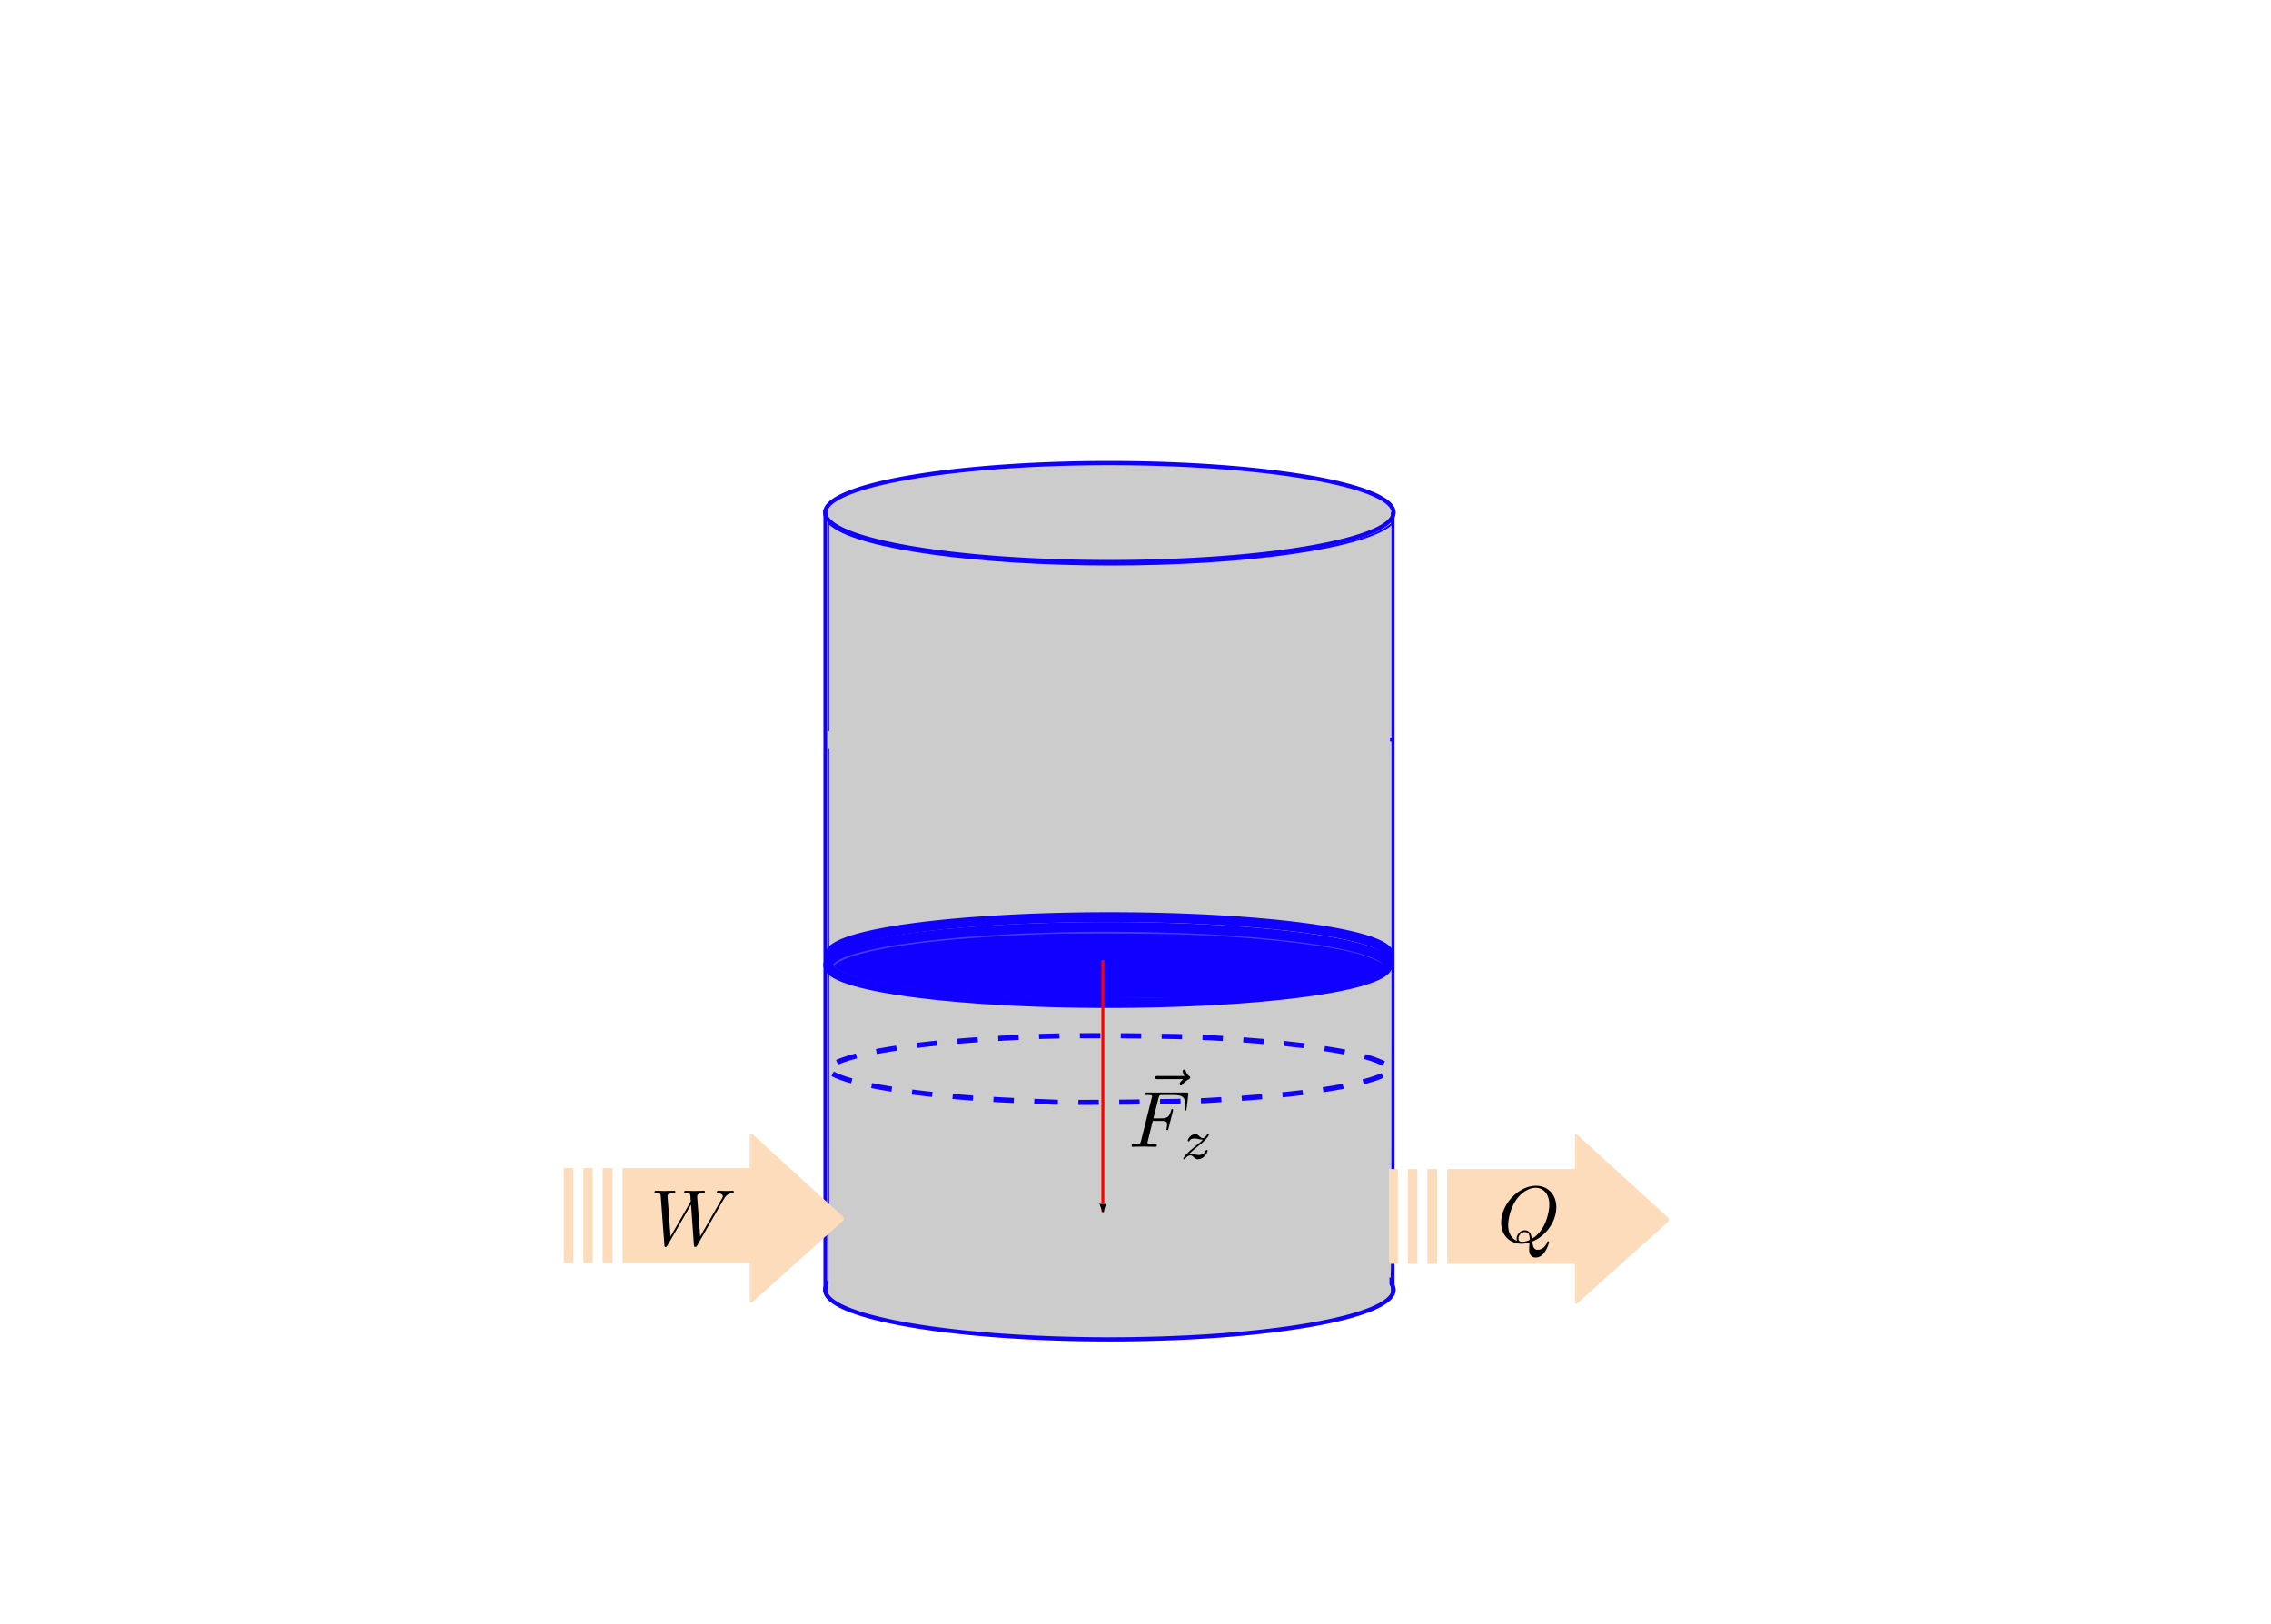
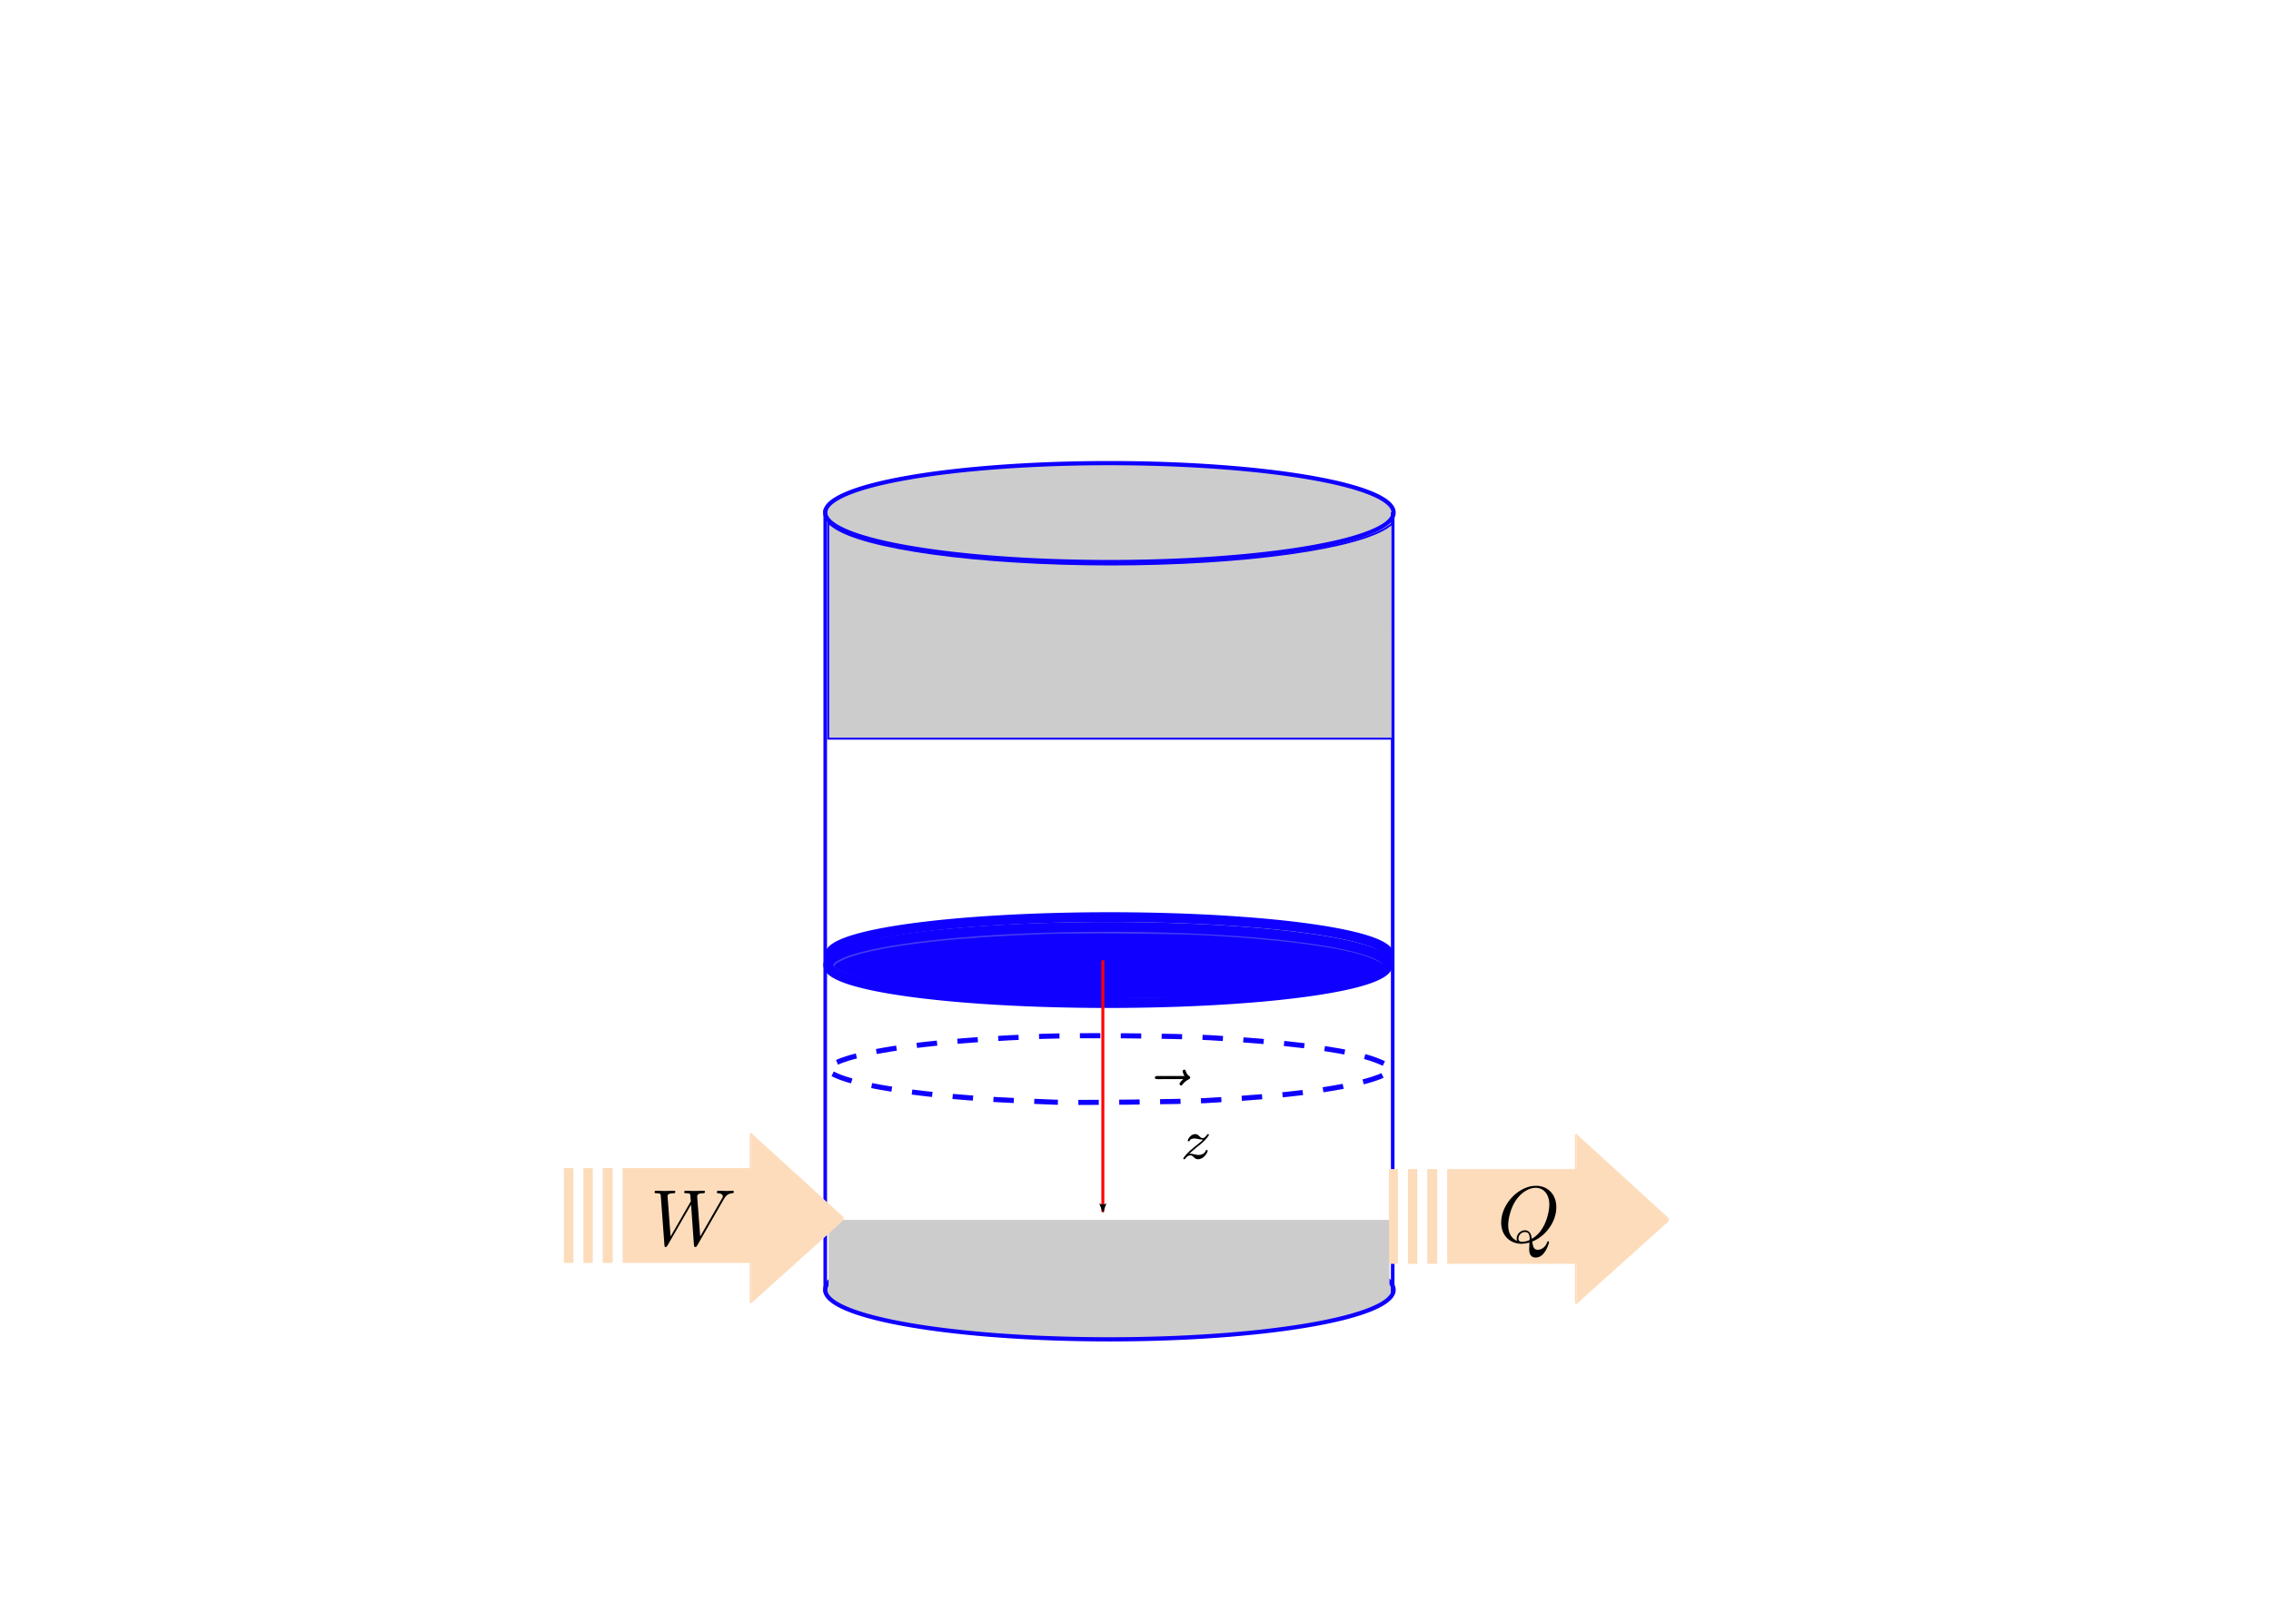
<svg xmlns="http://www.w3.org/2000/svg" xmlns:ns1="http://sodipodi.sourceforge.net/DTD/sodipodi-0.dtd" xmlns:ns2="http://www.inkscape.org/namespaces/inkscape" viewBox="0 0 357.774 255.858" version="1.1" id="svg5" ns1:docname="151_4a.svg" ns2:version="1.1 (1:1.1+202105261517+ce6663b3b7)" x="0" y="0">
  <ns1:namedview id="namedview7" pagecolor="#ffffff" bordercolor="#666666" borderopacity="1.0" ns2:pageshadow="2" ns2:pageopacity="0.0" ns2:pagecheckerboard="0" ns2:document-units="mm" showgrid="false" ns2:snap-global="false" ns2:zoom="0.47605216" ns2:cx="614.42847" ns2:cy="625.98182" ns2:current-layer="layer1" />
  <defs id="defs2">
    <ns2:path-effect effect="spiro" id="path-effect22442" is_visible="true" lpeversion="1" />
    <ns2:path-effect effect="spiro" id="path-effect22438" is_visible="true" lpeversion="1" />
    <ns2:path-effect effect="spiro" id="path-effect22434" is_visible="true" lpeversion="1" />
    <marker style="overflow:visible" id="Arrow2Lend" refX="0" refY="0" orient="auto" ns2:stockid="Arrow2Lend" ns2:isstock="true">
      <path transform="matrix(-1.1,0,0,-1.1,-1.1,0)" d="M 8.719,4.034 -2.207,0.016 8.719,-4.002 c -1.745,2.372 -1.735,5.617 -6e-7,8.035 z" style="fill:context-stroke;fill-rule:evenodd;stroke-width:0.625;stroke-linejoin:round" id="path21398" />
    </marker>
    <ns2:path-effect effect="spiro" id="path-effect21295" is_visible="true" lpeversion="1" />
    <ns2:path-effect effect="spiro" id="path-effect13228" is_visible="true" lpeversion="1" />
    <ns2:path-effect effect="spiro" id="path-effect13120" is_visible="true" lpeversion="1" />
    <ns2:path-effect effect="spiro" id="path-effect12269" is_visible="true" lpeversion="1" />
    <ns2:path-effect effect="spiro" id="path-effect12265" is_visible="true" lpeversion="1" />
    <ns2:path-effect effect="spiro" id="path-effect12261" is_visible="true" lpeversion="1" />
    <ns2:path-effect effect="spiro" id="path-effect3523" is_visible="true" lpeversion="1" />
    <ns2:path-effect effect="spiro" id="path-effect3519" is_visible="true" lpeversion="1" />
    <ns2:path-effect effect="spiro" id="path-effect3515" is_visible="true" lpeversion="1" />
    <g id="g2491">
      <symbol overflow="visible" id="symbol4513">
        <path style="stroke:none" d="" id="path7535" />
      </symbol>
      <symbol overflow="visible" id="symbol89">
        <path style="stroke:none" d="m 5.359,-5.938 c -0.141,0.141 -0.469,0.422 -0.469,0.594 0,0.094 0.094,0.203 0.188,0.203 0.094,0 0.141,-0.078 0.203,-0.141 C 5.391,-5.422 5.625,-5.703 6.062,-5.922 6.125,-5.969 6.234,-6.016 6.234,-6.125 6.234,-6.234 6.156,-6.281 6.094,-6.328 5.875,-6.484 5.766,-6.656 5.688,-6.891 5.656,-6.984 5.625,-7.125 5.484,-7.125 c -0.141,0 -0.203,0.141 -0.203,0.219 0,0.047 0.078,0.359 0.234,0.578 H 2.156 c -0.156,0 -0.344,0 -0.344,0.203 0,0.188 0.188,0.188 0.344,0.188 z m 0,0" id="path8410" />
      </symbol>
      <symbol overflow="visible" id="symbol2830">
        <path style="stroke:none" d="m 3.016,-3.234 h 0.969 c 0.75,0 0.828,0.156 0.828,0.438 0,0.078 0,0.188 -0.062,0.5 C 4.719,-2.25 4.719,-2.219 4.719,-2.188 c 0,0.078 0.062,0.109 0.109,0.109 0.109,0 0.109,-0.031 0.156,-0.203 L 5.531,-4.453 C 5.562,-4.562 5.562,-4.578 5.562,-4.609 5.562,-4.625 5.547,-4.719 5.438,-4.719 5.344,-4.719 5.328,-4.672 5.297,-4.5 5.078,-3.734 4.859,-3.547 4,-3.547 H 3.094 l 0.641,-2.531 C 3.828,-6.438 3.844,-6.469 4.281,-6.469 h 1.312 c 1.219,0 1.453,0.328 1.453,1.094 0,0.234 0,0.266 -0.031,0.547 C 7,-4.703 7,-4.688 7,-4.656 c 0,0.047 0.031,0.125 0.125,0.125 0.109,0 0.109,-0.062 0.125,-0.25 L 7.453,-6.516 C 7.484,-6.781 7.438,-6.781 7.188,-6.781 H 2.297 c -0.188,0 -0.297,0 -0.297,0.203 0,0.109 0.094,0.109 0.281,0.109 0.375,0 0.656,0 0.656,0.172 0,0.047 0,0.062 -0.062,0.25 L 1.562,-0.781 c -0.094,0.391 -0.109,0.469 -0.906,0.469 -0.172,0 -0.281,0 -0.281,0.188 C 0.375,0 0.5,0 0.531,0 0.812,0 1.562,-0.031 1.844,-0.031 2.172,-0.031 3,0 3.328,0 3.422,0 3.531,0 3.531,-0.188 3.531,-0.266 3.484,-0.297 3.484,-0.297 3.453,-0.312 3.422,-0.312 3.203,-0.312 c -0.219,0 -0.266,0 -0.516,-0.016 -0.297,-0.031 -0.328,-0.078 -0.328,-0.203 0,-0.016 0,-0.078 0.047,-0.219 z m 0,0" id="path3544" />
      </symbol>
      <symbol overflow="visible" id="symbol8847">
        <path style="stroke:none" d="" id="path2161" />
      </symbol>
      <symbol overflow="visible" id="symbol9079">
        <path style="stroke:none" d="m 1.172,-0.609 c 0.188,-0.188 0.312,-0.312 0.891,-0.797 0.156,-0.109 0.672,-0.531 0.875,-0.719 0.422,-0.422 0.688,-0.781 0.688,-0.859 0,-0.094 -0.078,-0.094 -0.109,-0.094 -0.062,0 -0.094,0.016 -0.125,0.078 -0.219,0.312 -0.359,0.422 -0.531,0.422 -0.078,0 -0.188,0 -0.391,-0.203 -0.234,-0.25 -0.391,-0.297 -0.547,-0.297 -0.562,0 -0.938,0.609 -0.938,0.812 0,0.078 0.062,0.094 0.109,0.094 0.094,0 0.109,-0.016 0.125,-0.094 0.109,-0.25 0.5,-0.266 0.609,-0.266 0.172,0 0.344,0.047 0.438,0.062 0.391,0.078 0.438,0.078 0.609,0.078 -0.172,0.203 -0.297,0.328 -0.969,0.844 -0.547,0.438 -0.734,0.609 -0.859,0.75 -0.422,0.406 -0.625,0.719 -0.625,0.781 0,0.078 0.094,0.078 0.125,0.078 0.062,0 0.078,0 0.109,-0.062 0.188,-0.266 0.406,-0.422 0.641,-0.422 0.094,0 0.188,0 0.375,0.172 0.219,0.219 0.359,0.312 0.594,0.312 C 3,0.062 3.469,-0.781 3.469,-1.016 3.469,-1.094 3.391,-1.094 3.359,-1.094 3.266,-1.094 3.25,-1.062 3.219,-0.984 3.094,-0.641 2.688,-0.469 2.344,-0.469 2.188,-0.469 2,-0.516 1.828,-0.547 1.516,-0.625 1.453,-0.625 1.328,-0.625 c -0.016,0 -0.109,0 -0.156,0.016 z m 0,0" id="path6346" />
      </symbol>
    </g>
    <g id="g4519">
      <symbol overflow="visible" id="symbol3043">
        <path style="stroke:none" d="" id="path2756" />
      </symbol>
      <symbol overflow="visible" id="symbol2797">
        <path style="stroke:none" d="m 9.141,-5.656 c 0.25,-0.438 0.484,-0.797 1.125,-0.844 0.078,-0.016 0.188,-0.016 0.188,-0.203 0,-0.031 -0.047,-0.109 -0.125,-0.109 -0.234,0 -0.516,0.031 -0.766,0.031 -0.344,0 -0.703,-0.031 -1.047,-0.031 -0.047,0 -0.188,0 -0.188,0.188 0,0.109 0.094,0.125 0.156,0.125 0.234,0.016 0.594,0.094 0.594,0.391 0,0.109 -0.062,0.188 -0.141,0.328 L 6.25,-1.094 5.875,-6.031 c 0,-0.203 -0.016,-0.453 0.703,-0.469 0.172,0 0.266,0 0.266,-0.203 0,-0.094 -0.109,-0.109 -0.141,-0.109 -0.406,0 -0.828,0.031 -1.219,0.031 -0.234,0 -0.812,-0.031 -1.047,-0.031 -0.062,0 -0.188,0 -0.188,0.203 C 4.25,-6.5 4.344,-6.5 4.484,-6.5 4.922,-6.5 5,-6.438 5.016,-6.25 l 0.062,0.766 -2.531,4.391 -0.375,-5.047 c 0,-0.125 0,-0.344 0.766,-0.359 0.094,0 0.203,0 0.203,-0.203 C 3.141,-6.812 3.016,-6.812 3,-6.812 c -0.391,0 -0.812,0.031 -1.219,0.031 -0.359,0 -0.719,-0.031 -1.047,-0.031 -0.062,0 -0.188,0 -0.188,0.188 0,0.125 0.094,0.125 0.25,0.125 0.5,0 0.516,0.094 0.531,0.375 l 0.453,6.078 c 0,0.188 0.016,0.266 0.156,0.266 0.109,0 0.141,-0.062 0.234,-0.203 l 2.938,-5.094 0.359,5.031 C 5.5,0.172 5.516,0.219 5.625,0.219 c 0.141,0 0.203,-0.094 0.25,-0.188 z m 0,0" id="path2854" />
      </symbol>
    </g>
    <g id="g4418">
      <symbol overflow="visible" id="symbol2982">
        <path style="stroke:none" d="" id="path8935" />
      </symbol>
      <symbol overflow="visible" id="symbol3708">
-         <path style="stroke:none" d="M 4.359,-0.062 C 5.906,-0.641 7.375,-2.422 7.375,-4.344 c 0,-1.609 -1.062,-2.688 -2.547,-2.688 -2.141,0 -4.344,2.266 -4.344,4.594 0,1.656 1.125,2.656 2.562,2.656 0.25,0 0.578,-0.047 0.969,-0.156 -0.031,0.625 -0.031,0.641 -0.031,0.781 0,0.312 0,1.094 0.828,1.094 1.172,0 1.656,-1.828 1.656,-1.938 0,-0.062 -0.062,-0.094 -0.109,-0.094 -0.078,0 -0.094,0.047 -0.125,0.109 C 6,0.719 5.422,0.969 5.078,0.969 c -0.469,0 -0.609,-0.266 -0.719,-1.031 z m -1.875,-0.078 c -0.781,-0.312 -1.125,-1.078 -1.125,-1.984 0,-0.688 0.266,-2.109 1.016,-3.172 C 3.109,-6.312 4.047,-6.781 4.781,-6.781 5.766,-6.781 6.5,-6 6.5,-4.672 c 0,1 -0.516,3.344 -2.188,4.266 -0.047,-0.344 -0.141,-1.062 -0.875,-1.062 -0.531,0 -1.016,0.484 -1.016,1.016 0,0.188 0.062,0.297 0.062,0.312 z M 3.094,-0.031 c -0.141,0 -0.453,0 -0.453,-0.422 0,-0.406 0.375,-0.797 0.797,-0.797 0.422,0 0.609,0.234 0.609,0.844 0,0.141 -0.016,0.156 -0.109,0.203 C 3.672,-0.094 3.375,-0.031 3.094,-0.031 Z m 0,0" id="path3422" />
-       </symbol>
+         </symbol>
    </g>
  </defs>
  <g ns2:label="Layer 1" ns2:groupmode="layer" id="layer1" transform="translate(51.663,57.075)">
    <path id="rect22893" style="fill:#ffffff;stroke-width:0.465" d="M -51.336,-56.741 H 306.438 V 199.117 H -51.336 Z" />
    <path id="path12299" style="fill:#cccccc;stroke:#0f00ff;stroke-width:0.665" d="m 167.883,23.689 a 44.77,7.793 0 0 1 -44.77,7.793 44.77,7.793 0 0 1 -44.77,-7.793 44.77,7.793 0 0 1 44.77,-7.793 44.77,7.793 0 0 1 44.77,7.793 z" />
    <path id="path12299-6" style="fill:#cccccc;stroke:#0f00ff;stroke-width:0.665" d="m 167.882,146.159 a 44.77,7.793 0 0 1 -44.77,7.793 44.77,7.793 0 0 1 -44.77,-7.793 44.77,7.793 0 0 1 44.77,-7.793 44.77,7.793 0 0 1 44.77,7.793 z" />
    <path style="fill:none;stroke:#0f00ff;stroke-width:0.565;stroke-linecap:butt;stroke-linejoin:miter;stroke-miterlimit:4;stroke-dasharray:none;stroke-opacity:1" d="M 78.345,23.19 V 146.493" id="path13118" />
    <path style="fill:none;stroke:#0f00ff;stroke-width:0.565;stroke-linecap:butt;stroke-linejoin:miter;stroke-miterlimit:4;stroke-dasharray:none;stroke-opacity:1" d="M 167.744,23.635 V 146.938" id="path13118-2" />
-     <path style="fill:#cccccc;fill-opacity:1;stroke:#0f00ff;stroke-width:1.152;stroke-miterlimit:4;stroke-dasharray:none;stroke-opacity:1" d="M 297.417,385.542 V 224.883 h 167.718 167.718 v 160.47 c 0,128.237 -0.135,160.387 -0.674,160.056 -0.371,-0.228 -1.673,-1.087 -2.894,-1.909 -4.958,-3.34 -16.879,-7.515 -29.602,-10.37 -61.475,-13.791 -179.57,-15.34 -251.303,-3.297 -24.06,4.039 -39.309,8.554 -47.544,14.076 l -3.419,2.293 z" id="path17172" transform="scale(0.265)" />
    <path id="path12299-1" style="fill:#cccccc;stroke:#0f00ff;stroke-width:1.537" d="m 167.195,93.428 a 44.074,6.003 0 0 1 -44.074,6.003 44.074,6.003 0 0 1 -44.074,-6.003 44.074,6.003 0 0 1 44.074,-6.003 44.074,6.003 0 0 1 44.074,6.003 z" />
    <path id="path12299-1-2" style="fill:#463bf0;stroke:#0f00ff;stroke-width:1.537" d="M 166.963,94.969 A 44.074,6.003 0 0 1 122.889,100.972 44.074,6.003 0 0 1 78.815,94.969 44.074,6.003 0 0 1 122.889,88.966 44.074,6.003 0 0 1 166.963,94.969 Z" />
    <path style="fill:#cccccc;fill-opacity:1;stroke:#0f00ff;stroke-width:1.152;stroke-miterlimit:4;stroke-dasharray:none;stroke-opacity:1" d="m 297.417,159.633 v -64.172 l 2.562,1.969 c 17.236,13.247 86.59,22.815 165.426,22.822 78.963,0.007 148.069,-9.605 165.693,-23.048 l 1.755,-1.339 V 159.835 223.804 H 465.135 297.417 Z" id="path17211" transform="scale(0.265)" />
-     <path id="rect17272" style="fill:#cccccc;stroke-width:0.271" d="M 78.82,58.123 H 167.308 V 60.923 H 78.82 Z" />
    <path id="rect17272-9" style="fill:#cccccc;stroke-width:0.532" d="M 78.867,135.126 H 167.24 v 10.846 H 78.867 Z" />
    <path style="fill:#0f00ff;fill-opacity:1;stroke:none;stroke-width:3.321;stroke-miterlimit:4;stroke-dasharray:none;stroke-opacity:1" d="m 432.928,378.107 c -14.857,-0.511 -31.976,-1.321 -41.575,-1.968 -47.093,-3.172 -80.983,-9.26 -89.374,-16.055 -1.187,-0.961 -1.201,-1.039 -0.359,-1.97 1.342,-1.483 6.676,-3.901 12.267,-5.562 21.104,-6.27 60.244,-10.655 111.822,-12.529 20.746,-0.754 77.511,-0.311 96.594,0.753 41.698,2.325 73.36,6.244 91.179,11.285 6.074,1.718 13.521,5.068 13.991,6.294 0.473,1.233 -2.505,3.416 -7.056,5.171 -16.299,6.286 -52.177,11.164 -100.604,13.68 -13.332,0.693 -74.504,1.327 -86.884,0.902 z" id="path19154" transform="scale(0.265)" />
    <path style="fill:none;stroke:#ff0000;stroke-width:0.465;stroke-linecap:butt;stroke-linejoin:miter;stroke-miterlimit:4;stroke-dasharray:none;stroke-opacity:1;marker-end:url(#Arrow2Lend)" d="M 122.081,94.226 V 133.877" id="path21293" />
    <g ns2:label="" transform="matrix(1.261,0,0,1.261,10.222,20.26)" id="g21937">
      <g id="g6359">
        <g style="fill:#000000;fill-opacity:1" id="g9737">
          <g id="use1119" transform="translate(93.394,79.445)">
            <path style="stroke:none" d="m 5.359,-5.938 c -0.141,0.141 -0.469,0.422 -0.469,0.594 0,0.094 0.094,0.203 0.188,0.203 0.094,0 0.141,-0.078 0.203,-0.141 C 5.391,-5.422 5.625,-5.703 6.062,-5.922 6.125,-5.969 6.234,-6.016 6.234,-6.125 6.234,-6.234 6.156,-6.281 6.094,-6.328 5.875,-6.484 5.766,-6.656 5.688,-6.891 5.656,-6.984 5.625,-7.125 5.484,-7.125 c -0.141,0 -0.203,0.141 -0.203,0.219 0,0.047 0.078,0.359 0.234,0.578 H 2.156 c -0.156,0 -0.344,0 -0.344,0.203 0,0.188 0.188,0.188 0.344,0.188 z m 0,0" id="path22983" />
          </g>
        </g>
        <g style="fill:#000000;fill-opacity:1" id="g1168">
          <g id="use6975" transform="translate(91.925,81.963)">
-             <path style="stroke:none" d="m 3.016,-3.234 h 0.969 c 0.75,0 0.828,0.156 0.828,0.438 0,0.078 0,0.188 -0.062,0.5 C 4.719,-2.25 4.719,-2.219 4.719,-2.188 c 0,0.078 0.062,0.109 0.109,0.109 0.109,0 0.109,-0.031 0.156,-0.203 L 5.531,-4.453 C 5.562,-4.562 5.562,-4.578 5.562,-4.609 5.562,-4.625 5.547,-4.719 5.438,-4.719 5.344,-4.719 5.328,-4.672 5.297,-4.5 5.078,-3.734 4.859,-3.547 4,-3.547 H 3.094 l 0.641,-2.531 C 3.828,-6.438 3.844,-6.469 4.281,-6.469 h 1.312 c 1.219,0 1.453,0.328 1.453,1.094 0,0.234 0,0.266 -0.031,0.547 C 7,-4.703 7,-4.688 7,-4.656 c 0,0.047 0.031,0.125 0.125,0.125 0.109,0 0.109,-0.062 0.125,-0.25 L 7.453,-6.516 C 7.484,-6.781 7.438,-6.781 7.188,-6.781 H 2.297 c -0.188,0 -0.297,0 -0.297,0.203 0,0.109 0.094,0.109 0.281,0.109 0.375,0 0.656,0 0.656,0.172 0,0.047 0,0.062 -0.062,0.25 L 1.562,-0.781 c -0.094,0.391 -0.109,0.469 -0.906,0.469 -0.172,0 -0.281,0 -0.281,0.188 C 0.375,0 0.5,0 0.531,0 0.812,0 1.562,-0.031 1.844,-0.031 2.172,-0.031 3,0 3.328,0 3.422,0 3.531,0 3.531,-0.188 3.531,-0.266 3.484,-0.297 3.484,-0.297 3.453,-0.312 3.422,-0.312 3.203,-0.312 c -0.219,0 -0.266,0 -0.516,-0.016 -0.297,-0.031 -0.328,-0.078 -0.328,-0.203 0,-0.016 0,-0.078 0.047,-0.219 z m 0,0" id="path22987" />
-           </g>
+             </g>
        </g>
        <g style="fill:#000000;fill-opacity:1" id="g4828">
          <g id="use2406" transform="translate(98.332,83.457)">
            <path style="stroke:none" d="m 1.172,-0.609 c 0.188,-0.188 0.312,-0.312 0.891,-0.797 0.156,-0.109 0.672,-0.531 0.875,-0.719 0.422,-0.422 0.688,-0.781 0.688,-0.859 0,-0.094 -0.078,-0.094 -0.109,-0.094 -0.062,0 -0.094,0.016 -0.125,0.078 -0.219,0.312 -0.359,0.422 -0.531,0.422 -0.078,0 -0.188,0 -0.391,-0.203 -0.234,-0.25 -0.391,-0.297 -0.547,-0.297 -0.562,0 -0.938,0.609 -0.938,0.812 0,0.078 0.062,0.094 0.109,0.094 0.094,0 0.109,-0.016 0.125,-0.094 0.109,-0.25 0.5,-0.266 0.609,-0.266 0.172,0 0.344,0.047 0.438,0.062 0.391,0.078 0.438,0.078 0.609,0.078 -0.172,0.203 -0.297,0.328 -0.969,0.844 -0.547,0.438 -0.734,0.609 -0.859,0.75 -0.422,0.406 -0.625,0.719 -0.625,0.781 0,0.078 0.094,0.078 0.125,0.078 0.062,0 0.078,0 0.109,-0.062 0.188,-0.266 0.406,-0.422 0.641,-0.422 0.094,0 0.188,0 0.375,0.172 0.219,0.219 0.359,0.312 0.594,0.312 C 3,0.062 3.469,-0.781 3.469,-1.016 3.469,-1.094 3.391,-1.094 3.359,-1.094 3.266,-1.094 3.25,-1.062 3.219,-0.984 3.094,-0.641 2.688,-0.469 2.344,-0.469 2.188,-0.469 2,-0.516 1.828,-0.547 1.516,-0.625 1.453,-0.625 1.328,-0.625 c -0.016,0 -0.109,0 -0.156,0.016 z m 0,0" id="path22991" />
          </g>
        </g>
      </g>
    </g>
    <g id="g22869" transform="translate(13.613,-2.637)">
      <g id="g12207-7" transform="matrix(1,0,0,1.19,4.101,44.58)">
        <path id="rect846-0" style="fill:#fddcbb;stroke-width:0.526;stroke-opacity:0.098" d="M 19.449,71.458 H 49.156 V 84.006 H 19.449 Z" />
        <path style="fill:#000000;fill-opacity:0;stroke:#fddcbb;stroke-width:0.265px;stroke-linecap:butt;stroke-linejoin:miter;stroke-opacity:1" d="m 48.873,66.893 v 22.334" id="path3513-9" />
        <path style="fill:#000000;fill-opacity:0;stroke:#fddcbb;stroke-width:0.272px;stroke-linecap:butt;stroke-linejoin:miter;stroke-opacity:1" d="M 48.87,89.232 63.503,78.179" id="path3517-3" />
        <path style="fill:#fddcbb;fill-opacity:1;stroke:#fddcbb;stroke-width:0.251px;stroke-linecap:butt;stroke-linejoin:miter;stroke-opacity:1" d="M 63.496,78.099 48.869,66.888" id="path3521-6" />
        <path style="fill:#fddcbb;fill-opacity:1;stroke:#fddcbb;stroke-width:1.155;stroke-opacity:1" d="m 185.524,295.027 v -40.651 l 7.859,6.005 c 4.322,3.303 16.3,12.455 26.617,20.339 10.317,7.883 18.757,14.455 18.756,14.604 -5.4e-4,0.149 -3.946,3.217 -8.767,6.819 -4.821,3.602 -16.798,12.621 -26.615,20.042 l -17.849,13.493 z" id="path12083-0" transform="scale(0.265)" />
      </g>
      <g ns2:label="" transform="matrix(1.261,0,0,1.261,-78.764,38.41)" id="g22100">
        <g id="g3378">
          <g style="fill:#000000;fill-opacity:1" id="g254">
            <g id="use5465" transform="translate(91.925,81.963)">
              <path style="stroke:none" d="m 9.141,-5.656 c 0.25,-0.438 0.484,-0.797 1.125,-0.844 0.078,-0.016 0.188,-0.016 0.188,-0.203 0,-0.031 -0.047,-0.109 -0.125,-0.109 -0.234,0 -0.516,0.031 -0.766,0.031 -0.344,0 -0.703,-0.031 -1.047,-0.031 -0.047,0 -0.188,0 -0.188,0.188 0,0.109 0.094,0.125 0.156,0.125 0.234,0.016 0.594,0.094 0.594,0.391 0,0.109 -0.062,0.188 -0.141,0.328 L 6.25,-1.094 5.875,-6.031 c 0,-0.203 -0.016,-0.453 0.703,-0.469 0.172,0 0.266,0 0.266,-0.203 0,-0.094 -0.109,-0.109 -0.141,-0.109 -0.406,0 -0.828,0.031 -1.219,0.031 -0.234,0 -0.812,-0.031 -1.047,-0.031 -0.062,0 -0.188,0 -0.188,0.203 C 4.25,-6.5 4.344,-6.5 4.484,-6.5 4.922,-6.5 5,-6.438 5.016,-6.25 l 0.062,0.766 -2.531,4.391 -0.375,-5.047 c 0,-0.125 0,-0.344 0.766,-0.359 0.094,0 0.203,0 0.203,-0.203 C 3.141,-6.812 3.016,-6.812 3,-6.812 c -0.391,0 -0.812,0.031 -1.219,0.031 -0.359,0 -0.719,-0.031 -1.047,-0.031 -0.062,0 -0.188,0 -0.188,0.188 0,0.125 0.094,0.125 0.25,0.125 0.5,0 0.516,0.094 0.531,0.375 l 0.453,6.078 c 0,0.188 0.016,0.266 0.156,0.266 0.109,0 0.141,-0.062 0.234,-0.203 l 2.938,-5.094 0.359,5.031 C 5.5,0.172 5.516,0.219 5.625,0.219 c 0.141,0 0.203,-0.094 0.25,-0.188 z m 0,0" id="path22979" />
            </g>
          </g>
        </g>
      </g>
      <path id="rect22472" style="fill:#ffffff;stroke-width:0.377" d="m 25.059,129.563 h 1.569 v 15.186 h -1.569 z" />
      <path id="rect22472-6" style="fill:#ffffff;stroke-width:0.377" d="m 28.108,129.482 h 1.569 v 15.186 h -1.569 z" />
      <path id="rect22472-2" style="fill:#ffffff;stroke-width:0.377" d="m 31.243,129.577 h 1.569 v 15.186 h -1.569 z" />
    </g>
    <g id="g22854" transform="translate(-14.283,-2.742)">
      <g id="g12207" transform="matrix(1,0,0,1.19,161.996,44.833)">
        <path id="rect846" style="fill:#fddcbb;stroke-width:0.526;stroke-opacity:0.098" d="M 19.449,71.458 H 49.156 V 84.006 H 19.449 Z" />
        <path style="fill:#000000;fill-opacity:0;stroke:#fddcbb;stroke-width:0.265px;stroke-linecap:butt;stroke-linejoin:miter;stroke-opacity:1" d="m 48.873,66.893 v 22.334" id="path3513" />
        <path style="fill:#000000;fill-opacity:0;stroke:#fddcbb;stroke-width:0.272px;stroke-linecap:butt;stroke-linejoin:miter;stroke-opacity:1" d="M 48.87,89.232 63.503,78.179" id="path3517" />
        <path style="fill:#fddcbb;fill-opacity:1;stroke:#fddcbb;stroke-width:0.251px;stroke-linecap:butt;stroke-linejoin:miter;stroke-opacity:1" d="M 63.496,78.099 48.869,66.888" id="path3521" />
        <path style="fill:#fddcbb;fill-opacity:1;stroke:#fddcbb;stroke-width:1.155;stroke-opacity:1" d="m 185.524,295.027 v -40.651 l 7.859,6.005 c 4.322,3.303 16.3,12.455 26.617,20.339 10.317,7.883 18.757,14.455 18.756,14.604 -5.4e-4,0.149 -3.946,3.217 -8.767,6.819 -4.821,3.602 -16.798,12.621 -26.615,20.042 l -17.849,13.493 z" id="path12083" transform="scale(0.265)" />
      </g>
      <g ns2:label="" transform="matrix(1.261,0,0,1.261,82.587,38.009)" id="g22271">
        <g id="g3629">
          <g style="fill:#000000;fill-opacity:1" id="g6250">
            <g id="use73" transform="translate(91.925,81.963)">
              <path style="stroke:none" d="M 4.359,-0.062 C 5.906,-0.641 7.375,-2.422 7.375,-4.344 c 0,-1.609 -1.062,-2.688 -2.547,-2.688 -2.141,0 -4.344,2.266 -4.344,4.594 0,1.656 1.125,2.656 2.562,2.656 0.25,0 0.578,-0.047 0.969,-0.156 -0.031,0.625 -0.031,0.641 -0.031,0.781 0,0.312 0,1.094 0.828,1.094 1.172,0 1.656,-1.828 1.656,-1.938 0,-0.062 -0.062,-0.094 -0.109,-0.094 -0.078,0 -0.094,0.047 -0.125,0.109 C 6,0.719 5.422,0.969 5.078,0.969 c -0.469,0 -0.609,-0.266 -0.719,-1.031 z m -1.875,-0.078 c -0.781,-0.312 -1.125,-1.078 -1.125,-1.984 0,-0.688 0.266,-2.109 1.016,-3.172 C 3.109,-6.312 4.047,-6.781 4.781,-6.781 5.766,-6.781 6.5,-6 6.5,-4.672 c 0,1 -0.516,3.344 -2.188,4.266 -0.047,-0.344 -0.141,-1.062 -0.875,-1.062 -0.531,0 -1.016,0.484 -1.016,1.016 0,0.188 0.062,0.297 0.062,0.312 z M 3.094,-0.031 c -0.141,0 -0.453,0 -0.453,-0.422 0,-0.406 0.375,-0.797 0.797,-0.797 0.422,0 0.609,0.234 0.609,0.844 0,0.141 -0.016,0.156 -0.109,0.203 C 3.672,-0.094 3.375,-0.031 3.094,-0.031 Z m 0,0" id="path22975" />
            </g>
          </g>
        </g>
      </g>
      <path id="rect22472-61" style="fill:#ffffff;stroke-width:0.377" d="m 182.858,129.767 h 1.569 v 15.186 h -1.569 z" />
      <path id="rect22472-6-8" style="fill:#ffffff;stroke-width:0.377" d="m 185.907,129.686 h 1.569 v 15.186 h -1.569 z" />
      <path id="rect22472-2-7" style="fill:#ffffff;stroke-width:0.377" d="m 189.041,129.781 h 1.569 v 15.186 h -1.569 z" />
    </g>
    <path style="fill:none;fill-opacity:1;stroke:#0f00ff;stroke-width:0.805;stroke-miterlimit:4;stroke-dasharray:3.22,3.22;stroke-opacity:1;stroke-dashoffset:0" d="m 114.491,116.587 c -4.047,-0.139 -8.71,-0.36 -11.325,-0.536 -12.828,-0.864 -22.06,-2.522 -24.345,-4.373 -0.323,-0.262 -0.327,-0.283 -0.098,-0.536 0.366,-0.404 1.818,-1.063 3.341,-1.515 5.749,-1.708 16.41,-2.902 30.46,-3.413 5.651,-0.205 21.114,-0.085 26.312,0.205 11.358,0.633 19.983,1.701 24.837,3.074 1.654,0.468 3.683,1.381 3.811,1.714 0.129,0.336 -0.682,0.93 -1.922,1.408 -4.44,1.712 -14.213,3.041 -27.404,3.726 -3.632,0.189 -20.295,0.362 -23.667,0.246 z" id="path19154-3" />
  </g>
</svg>